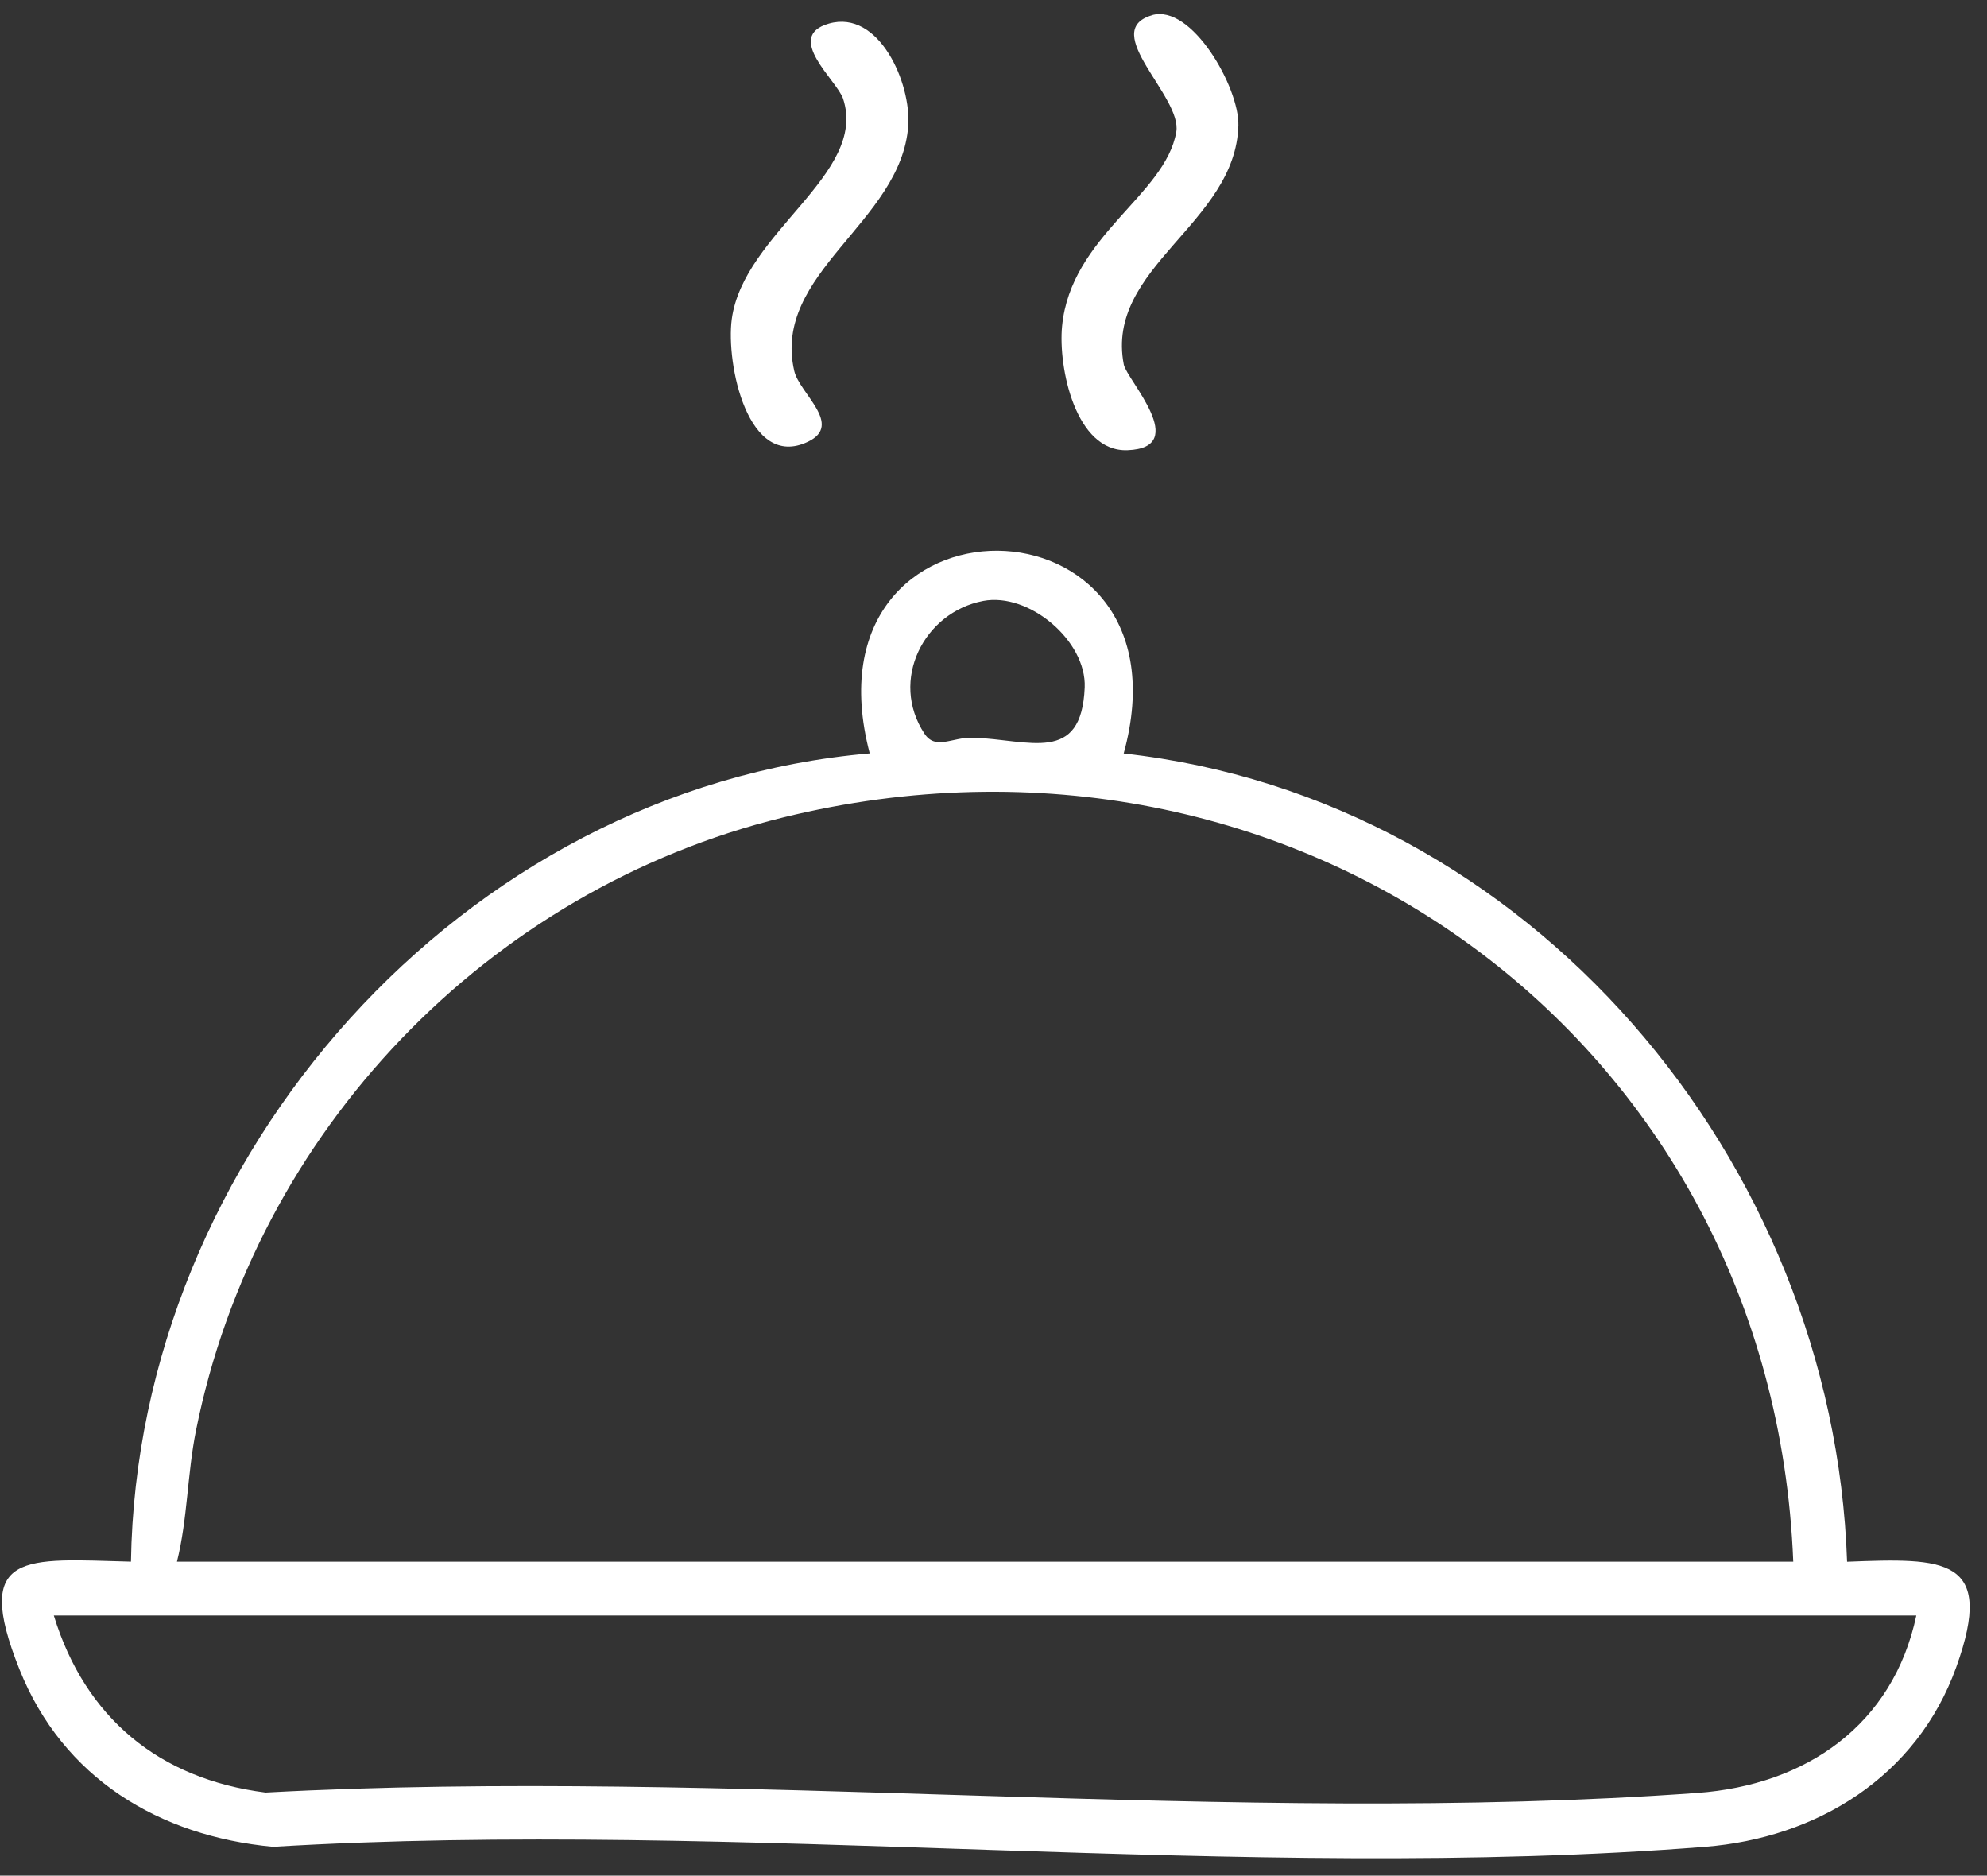
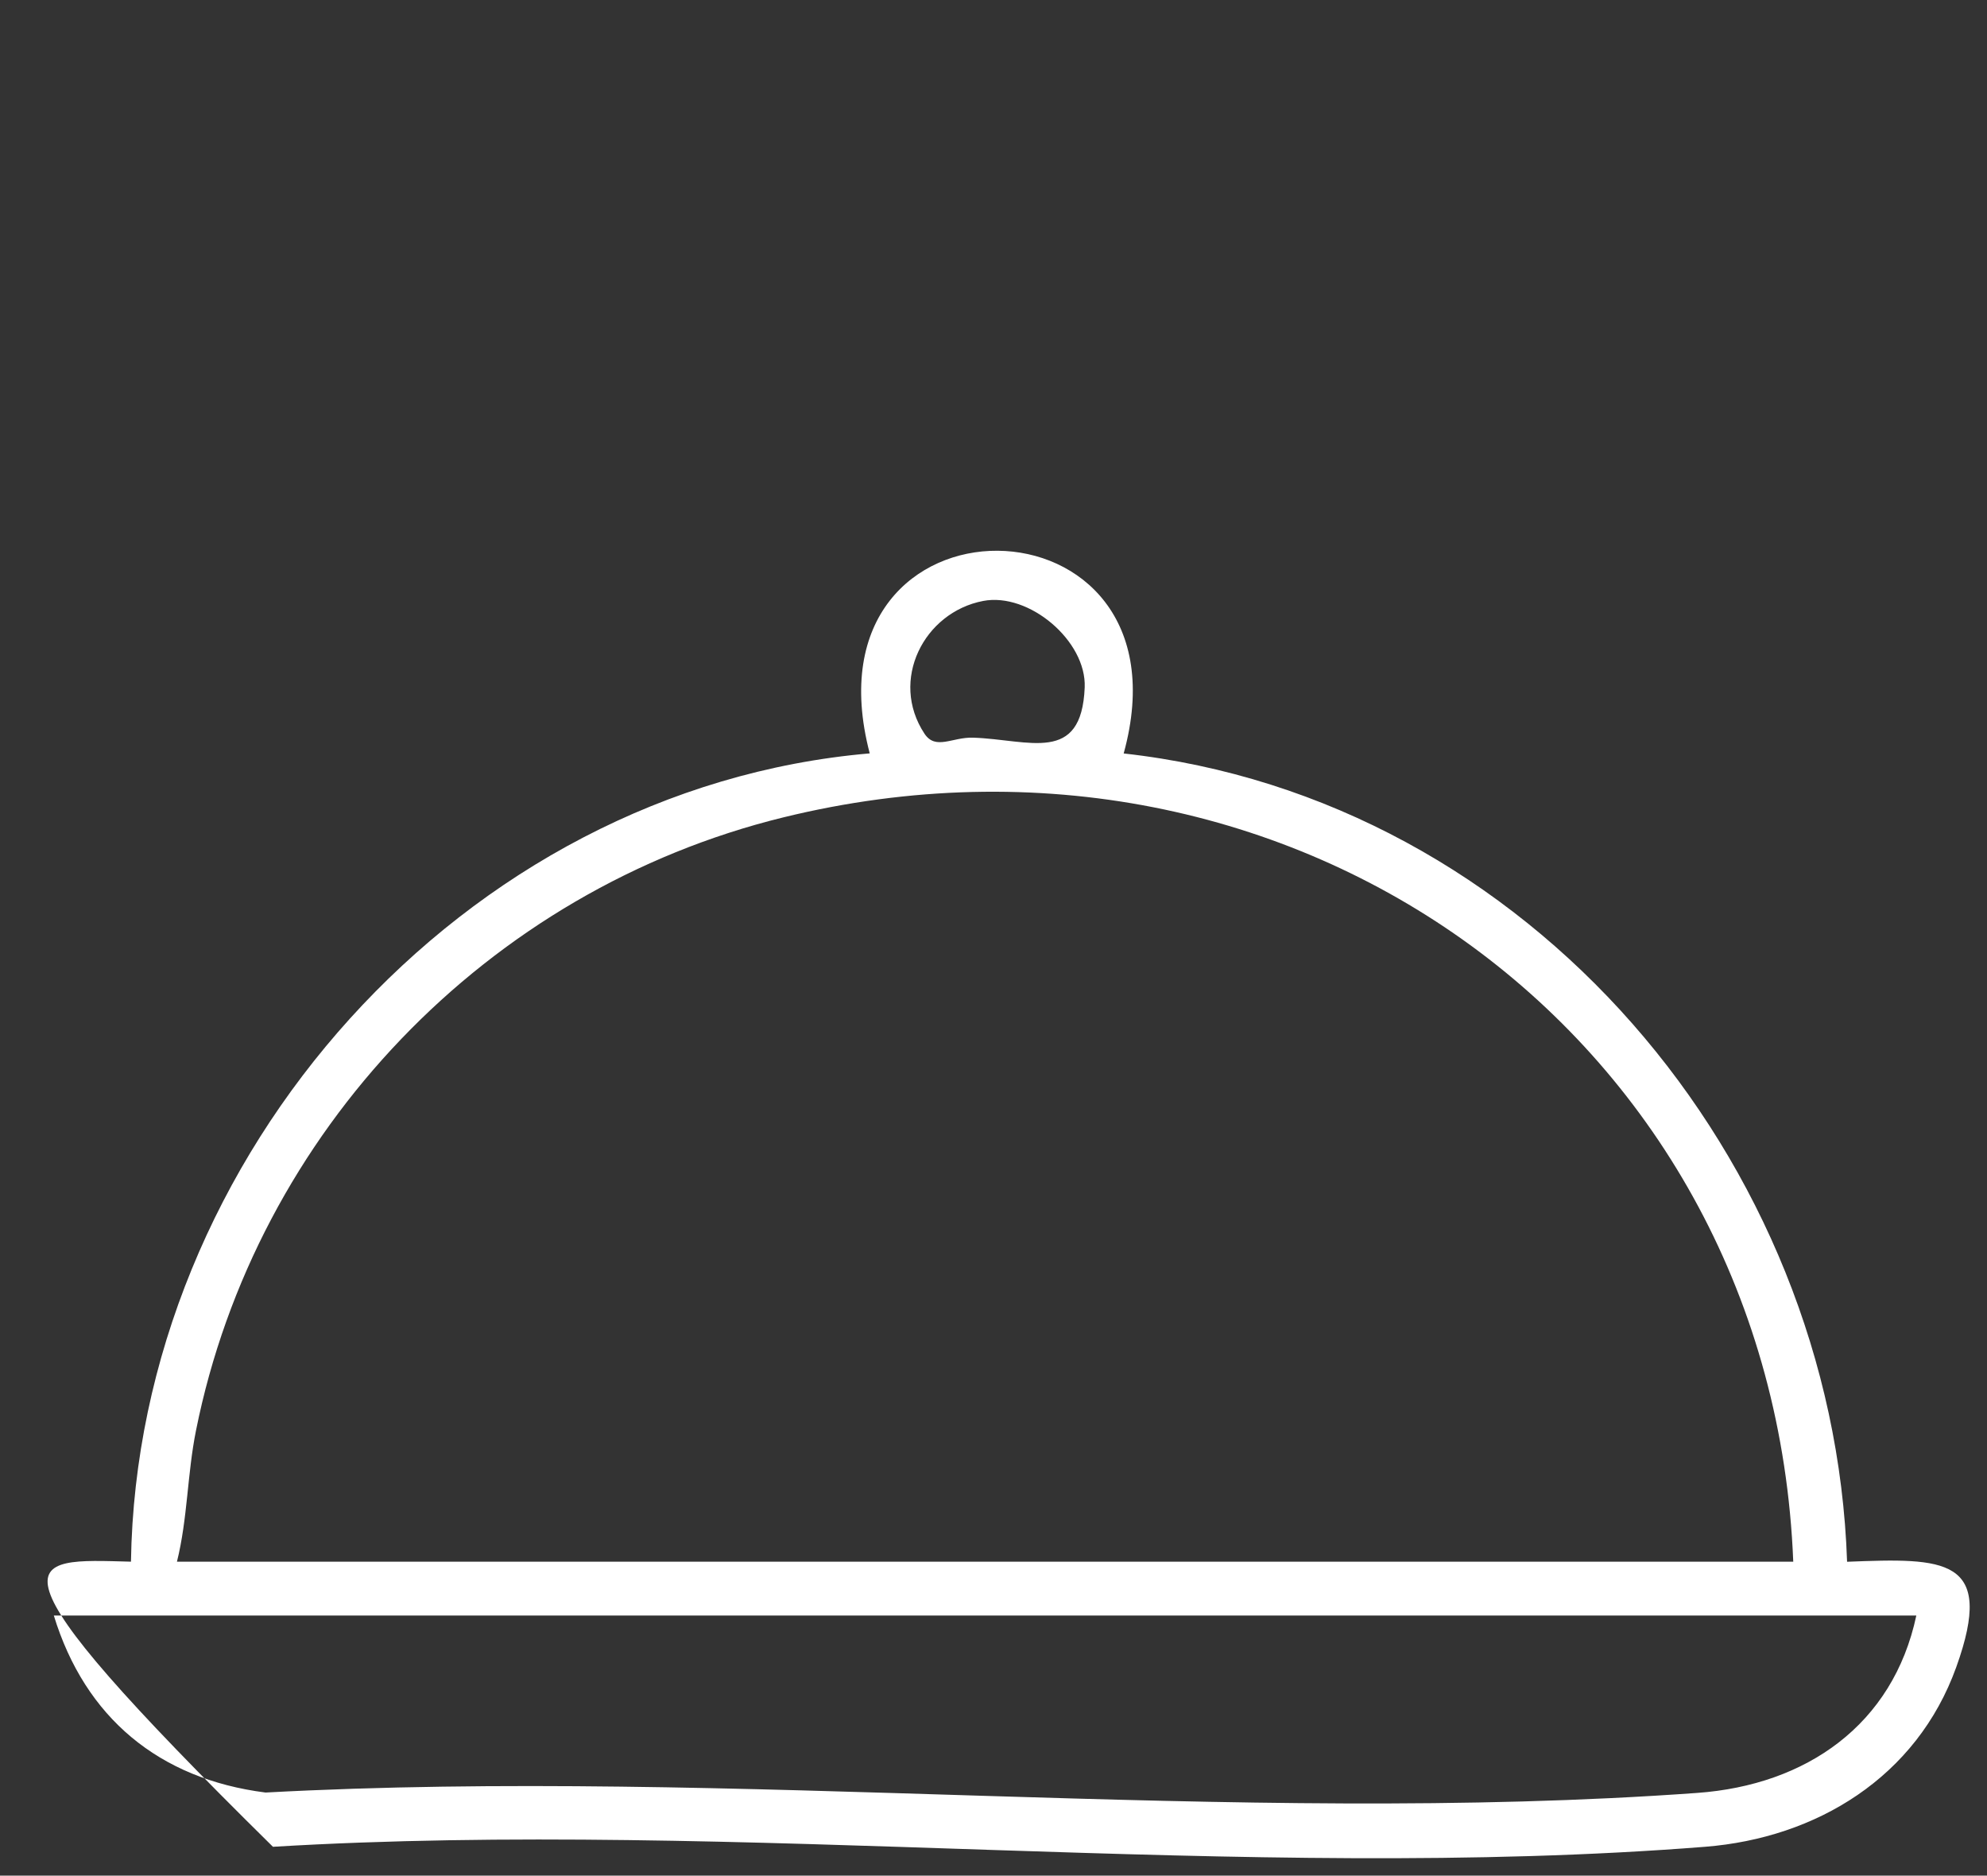
<svg xmlns="http://www.w3.org/2000/svg" width="89" height="84" viewBox="0 0 89 84" fill="none">
  <rect x="0" y="0" width="89" height="84" fill="#333333" stroke="none" />
-   <path d="M51.59 0.681C53.373 0.153 55.513 3.921 55.468 5.617C55.351 10.026 49.487 11.957 50.336 16.328C50.467 17 53.359 20.051 50.505 20.161C48.167 20.251 47.395 16.445 47.571 14.614C47.96 10.564 52.194 8.757 52.687 5.91C52.959 4.328 49.212 1.387 51.594 0.684L51.59 0.681Z" fill="white" />
-   <path d="M37.13 1.056C39.381 0.415 40.822 3.738 40.681 5.644C40.364 9.964 34.565 12.218 35.575 16.61C35.806 17.62 37.789 19.02 36.189 19.782C33.49 21.071 32.511 16.283 32.776 14.297C33.297 10.415 38.874 7.813 37.764 4.424C37.499 3.61 35.093 1.639 37.13 1.056Z" fill="white" />
-   <path d="M38.956 33.74C35.761 21.54 53.631 21.74 50.332 33.74L50.328 33.743C68.509 35.759 82.123 51.938 82.733 69.943C87.08 69.774 89.4 69.719 87.624 74.659C85.849 79.598 81.354 82.315 76.37 82.708C55.762 84.335 33.051 81.454 12.226 82.708C7.121 82.229 2.815 79.632 0.87 74.758C-1.263 69.412 1.137 69.818 5.866 69.939C6.145 51.776 20.71 35.312 38.956 33.74ZM2.411 72.352C3.813 76.923 7.12 79.671 11.894 80.278C32.795 79.147 55.309 81.795 76.024 80.295C80.895 79.944 84.79 77.257 85.834 72.352H2.411ZM80.322 69.943C79.391 46.453 57.908 31.013 35.09 36.605C21.839 39.852 11.463 50.673 8.778 64.069C8.385 66.027 8.405 68.016 7.926 69.94H80.319L80.322 69.943ZM48.585 30.785C48.668 28.7 46.09 26.521 44.038 26.913C41.384 27.42 39.829 30.465 41.408 32.857C41.907 33.612 42.649 33.006 43.586 33.036C46.103 33.119 48.444 34.249 48.585 30.785Z" fill="white" />
+   <path d="M38.956 33.74C35.761 21.54 53.631 21.74 50.332 33.74L50.328 33.743C68.509 35.759 82.123 51.938 82.733 69.943C87.08 69.774 89.4 69.719 87.624 74.659C85.849 79.598 81.354 82.315 76.37 82.708C55.762 84.335 33.051 81.454 12.226 82.708C-1.263 69.412 1.137 69.818 5.866 69.939C6.145 51.776 20.71 35.312 38.956 33.74ZM2.411 72.352C3.813 76.923 7.12 79.671 11.894 80.278C32.795 79.147 55.309 81.795 76.024 80.295C80.895 79.944 84.79 77.257 85.834 72.352H2.411ZM80.322 69.943C79.391 46.453 57.908 31.013 35.09 36.605C21.839 39.852 11.463 50.673 8.778 64.069C8.385 66.027 8.405 68.016 7.926 69.94H80.319L80.322 69.943ZM48.585 30.785C48.668 28.7 46.09 26.521 44.038 26.913C41.384 27.42 39.829 30.465 41.408 32.857C41.907 33.612 42.649 33.006 43.586 33.036C46.103 33.119 48.444 34.249 48.585 30.785Z" fill="white" />
</svg>